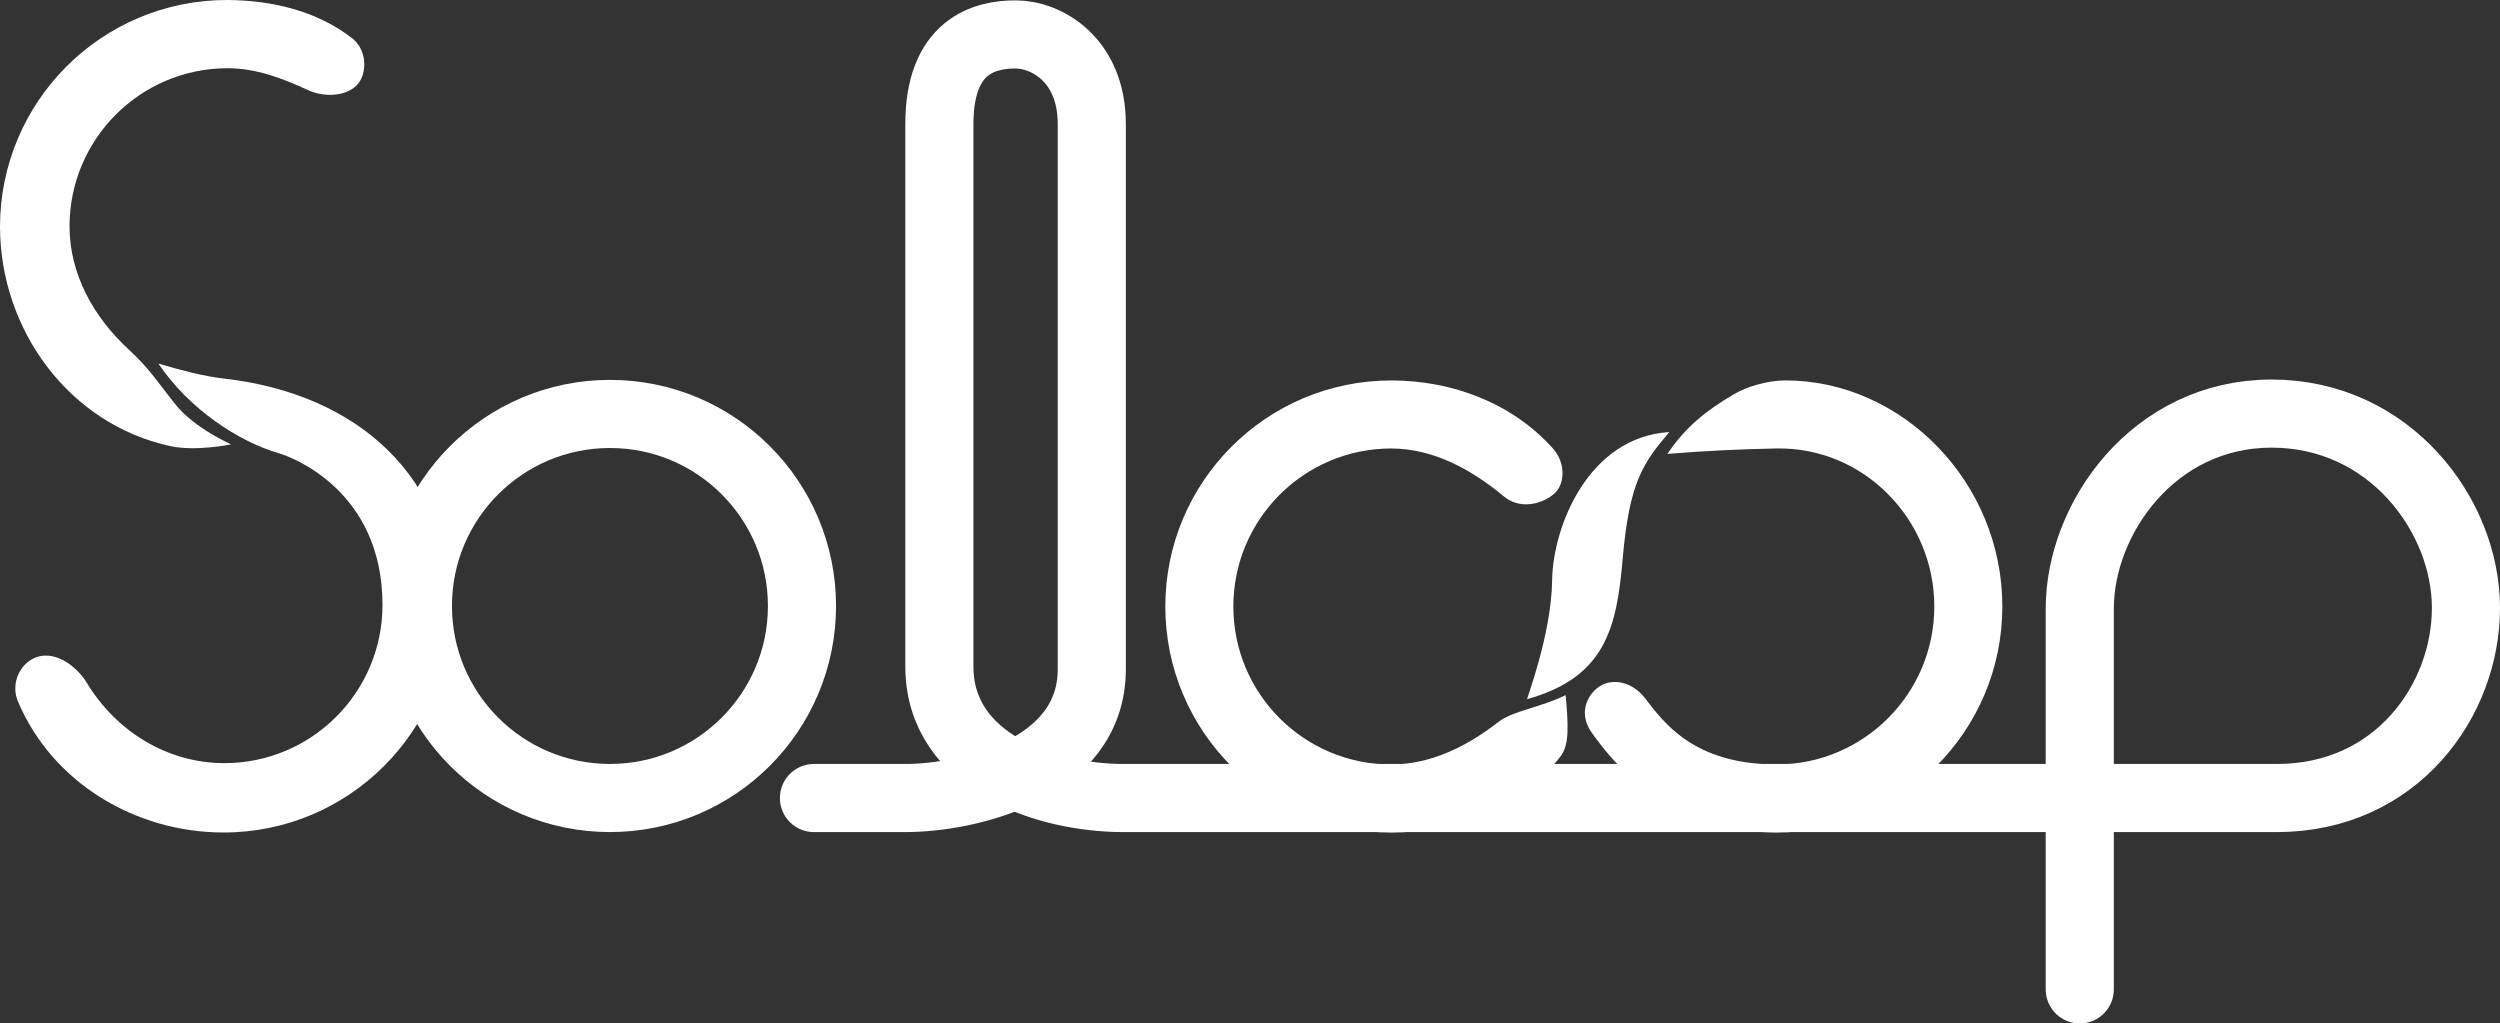
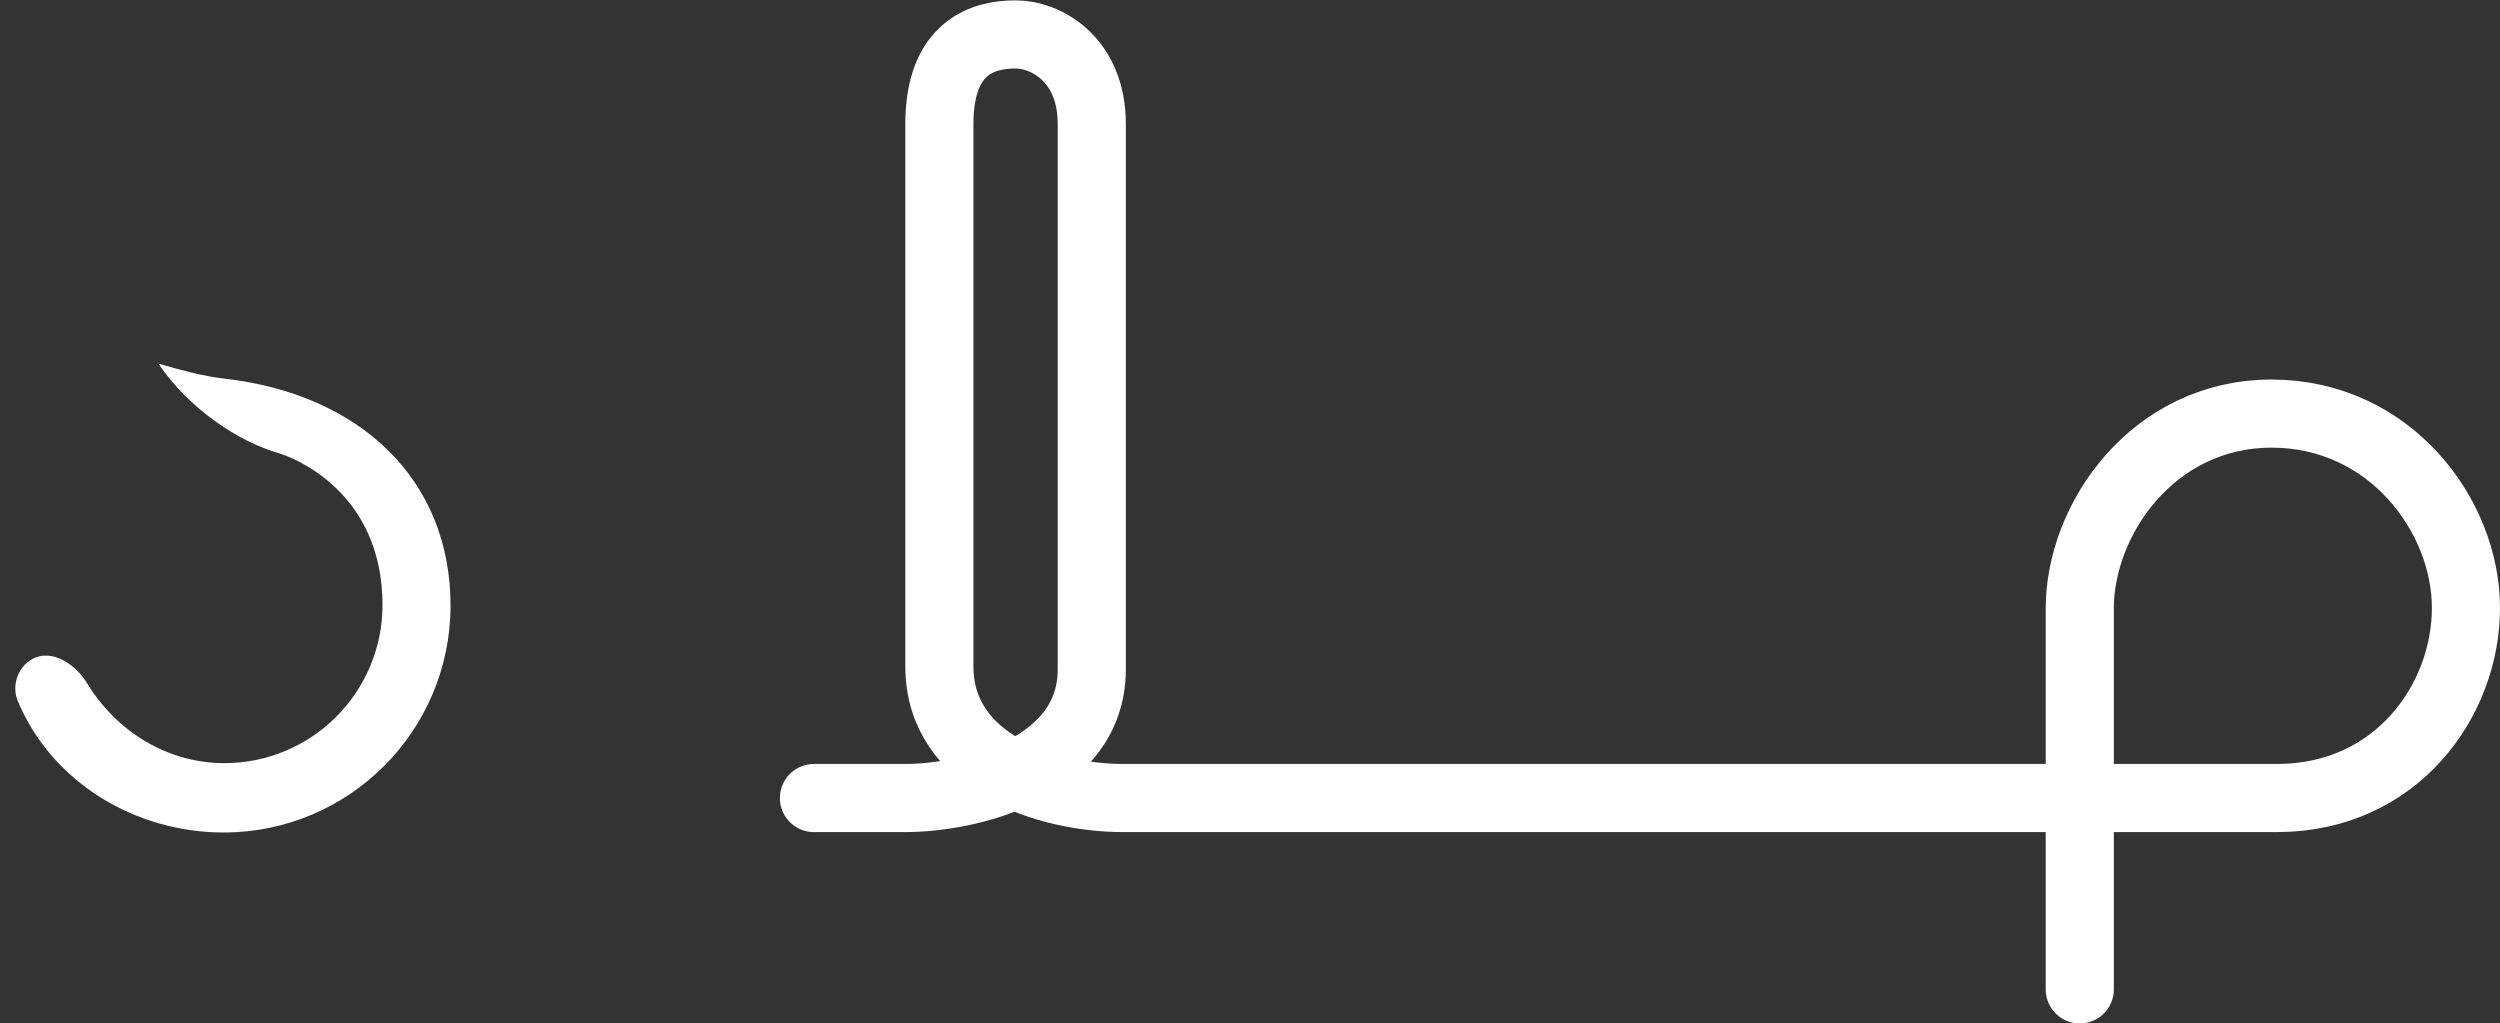
<svg xmlns="http://www.w3.org/2000/svg" version="1.1" id="svg1" width="1614.866" height="661.098" viewBox="0 0 1614.866 661.098">
  <rect x="0" y="0" width="1614.866" height="661.098" fill="#333333" stroke="none" />
  <defs id="defs1" />
  <g id="g1" transform="translate(-322.477,1201.878)">
    <g id="g21" transform="translate(50,-108.824)">
      <path style="fill:none;fill-opacity:1;stroke:#ffffff;stroke-width:44;stroke-linecap:round;stroke-linejoin:round;stroke-dasharray:none;stroke-opacity:1" d="m 798.239,-577.578 h 59.123 c 39.664,0 120.347,-17.994 120.347,-83.175 v -352.177 c 0,-41.606 -29.326,-57.887 -49.224,-57.887 -19.899,0 -49.224,7.236 -49.224,57.887 v 350.368 c 0,62.408 69.787,84.984 118.68,84.984 h 745.347 c 77.232,0 122.055,-63.115 122.055,-122.782 0,-59.667 -49.117,-125.533 -125.533,-125.533 -76.415,0 -123.915,68.028 -123.915,125.915 v 246.02" id="path8" />
-       <path d="m 1300.284,-620.36 c 28.711,41.358 69.229,64.898 119.576,65.08 80.642,2e-5 146.016,-65.373 146.016,-146.016 0,-80.642 -65.059,-146.016 -140.016,-146.016 -12.057,0 -25.259,4.159 -33.087,8.742 -18.371,10.756 -31.569,21.389 -43.247,38.711 25.026,-2.022 46.861,-3.055 70.334,-3.51 56.363,-1.092 102.074,45.699 102.074,102.072 -2e-4,56.374 -45.701,102.073 -102.074,102.072 -53.936,-0.245 -72.898,-27.527 -84.881,-42.941 -8.616,-11.083 -21.561,-12.907 -29.667,-7.268 -8.106,5.639 -13.033,17.543 -5.028,29.073 z" style="fill:#ffffff;fill-opacity:1;stroke-width:132.884;stroke-linejoin:bevel" id="path15" />
-       <circle style="fill:none;fill-opacity:1;stroke:#ffffff;stroke-width:44;stroke-linejoin:round;stroke-dasharray:none;stroke-opacity:1" id="path9" cx="666.468" cy="-701.628" r="124.043" />
+       <path d="m 1300.284,-620.36 z" style="fill:#ffffff;fill-opacity:1;stroke-width:132.884;stroke-linejoin:bevel" id="path15" />
      <path d="m 374.803,-858.174 c 20.021,29.654 52.217,50.546 77.832,57.914 7.817,2.249 66.91,23.784 66.912,97.973 7e-5,56.438 -45.752,102.19 -102.189,102.189 -36.939,-0.042 -69.988,-20.592 -89.035,-52.242 -5.994,-9.961 -21.619,-22.706 -35.408,-14.75 -9.115,5.259 -13.063,17.127 -8.893,27.031 22.117,52.526 75.857,84.727 132.85,84.758 80.975,-1.7e-4 146.619,-65.644 146.619,-146.619 -1.8e-4,-80.975 -57.958,-136.674 -146.619,-146.619 -12.733,-1.428 -28.221,-5.56 -42.068,-9.635 z" style="fill:#ffffff;fill-opacity:1;stroke-width:80.11;stroke-linejoin:bevel" id="path21" />
-       <path d="m 1280.551,-604.557 c 6.035,-7.862 4.769,-21.646 3.24,-39.484 -16.349,8.026 -34.249,10.223 -43.143,17.135 -20.376,15.837 -43.611,27.563 -69.418,27.684 -56.373,-2.3e-4 -102.072,-45.699 -102.072,-102.072 3e-4,-56.373 45.699,-102.072 102.072,-102.072 27.455,0.143 51.638,13.564 72.795,31.062 11.734,9.705 27.662,3.485 33.6,-3.062 5.642,-6.222 6.107,-18.889 -2.103,-28.068 -26.166,-29.252 -65.043,-43.861 -104.291,-43.875 -80.642,-8e-5 -146.016,65.373 -146.016,146.016 0,80.642 65.374,146.016 146.016,146.016 41.815,-0.015 83.857,-16.109 109.32,-49.277 z" style="display:inline;fill:#ffffff;fill-opacity:1;stroke-width:132.884;stroke-linejoin:bevel" id="path12" />
-       <path style="fill:#ffffff;fill-opacity:1;stroke:none;stroke-width:44;stroke-linecap:butt;stroke-linejoin:bevel;stroke-dasharray:none;stroke-opacity:1" d="m 1258.785,-640.858 c -0.65,0 15.813,-41.738 16.3,-77.631 0.461,-34.004 23.133,-92.273 75.697,-95.486 -16.916,19.977 -25.853,32.041 -30.169,82.179 -3.828,44.465 -11.241,76.324 -61.827,90.376" id="path13" />
-       <path d="m 382.657,-804.864 c 16.583,3.56 39.107,-1.17 39.107,-1.17 0,0 -23.553,-10.312 -35.769,-25.551 -11.53,-14.383 -16.593,-22.989 -30.464,-35.793 -22.689,-20.943 -38.078,-48.548 -38.139,-79.426 -7e-5,-56.438 45.752,-102.19 102.189,-102.189 18.101,0.017 35.071,6.377 51.498,13.98 12.432,5.754 26.714,3.468 32.756,-4.02 6.042,-7.487 5.455,-21.99 -3.76,-29.209 -22.709,-17.79 -52.134,-24.689 -80.98,-24.814 -80.975,2e-4 -146.619,65.644 -146.619,146.619 0.204,66.774 44.893,127.555 110.18,141.572 z" style="fill:#ffffff;fill-opacity:1;stroke-width:80.11;stroke-linejoin:bevel" id="path19" />
    </g>
  </g>
</svg>